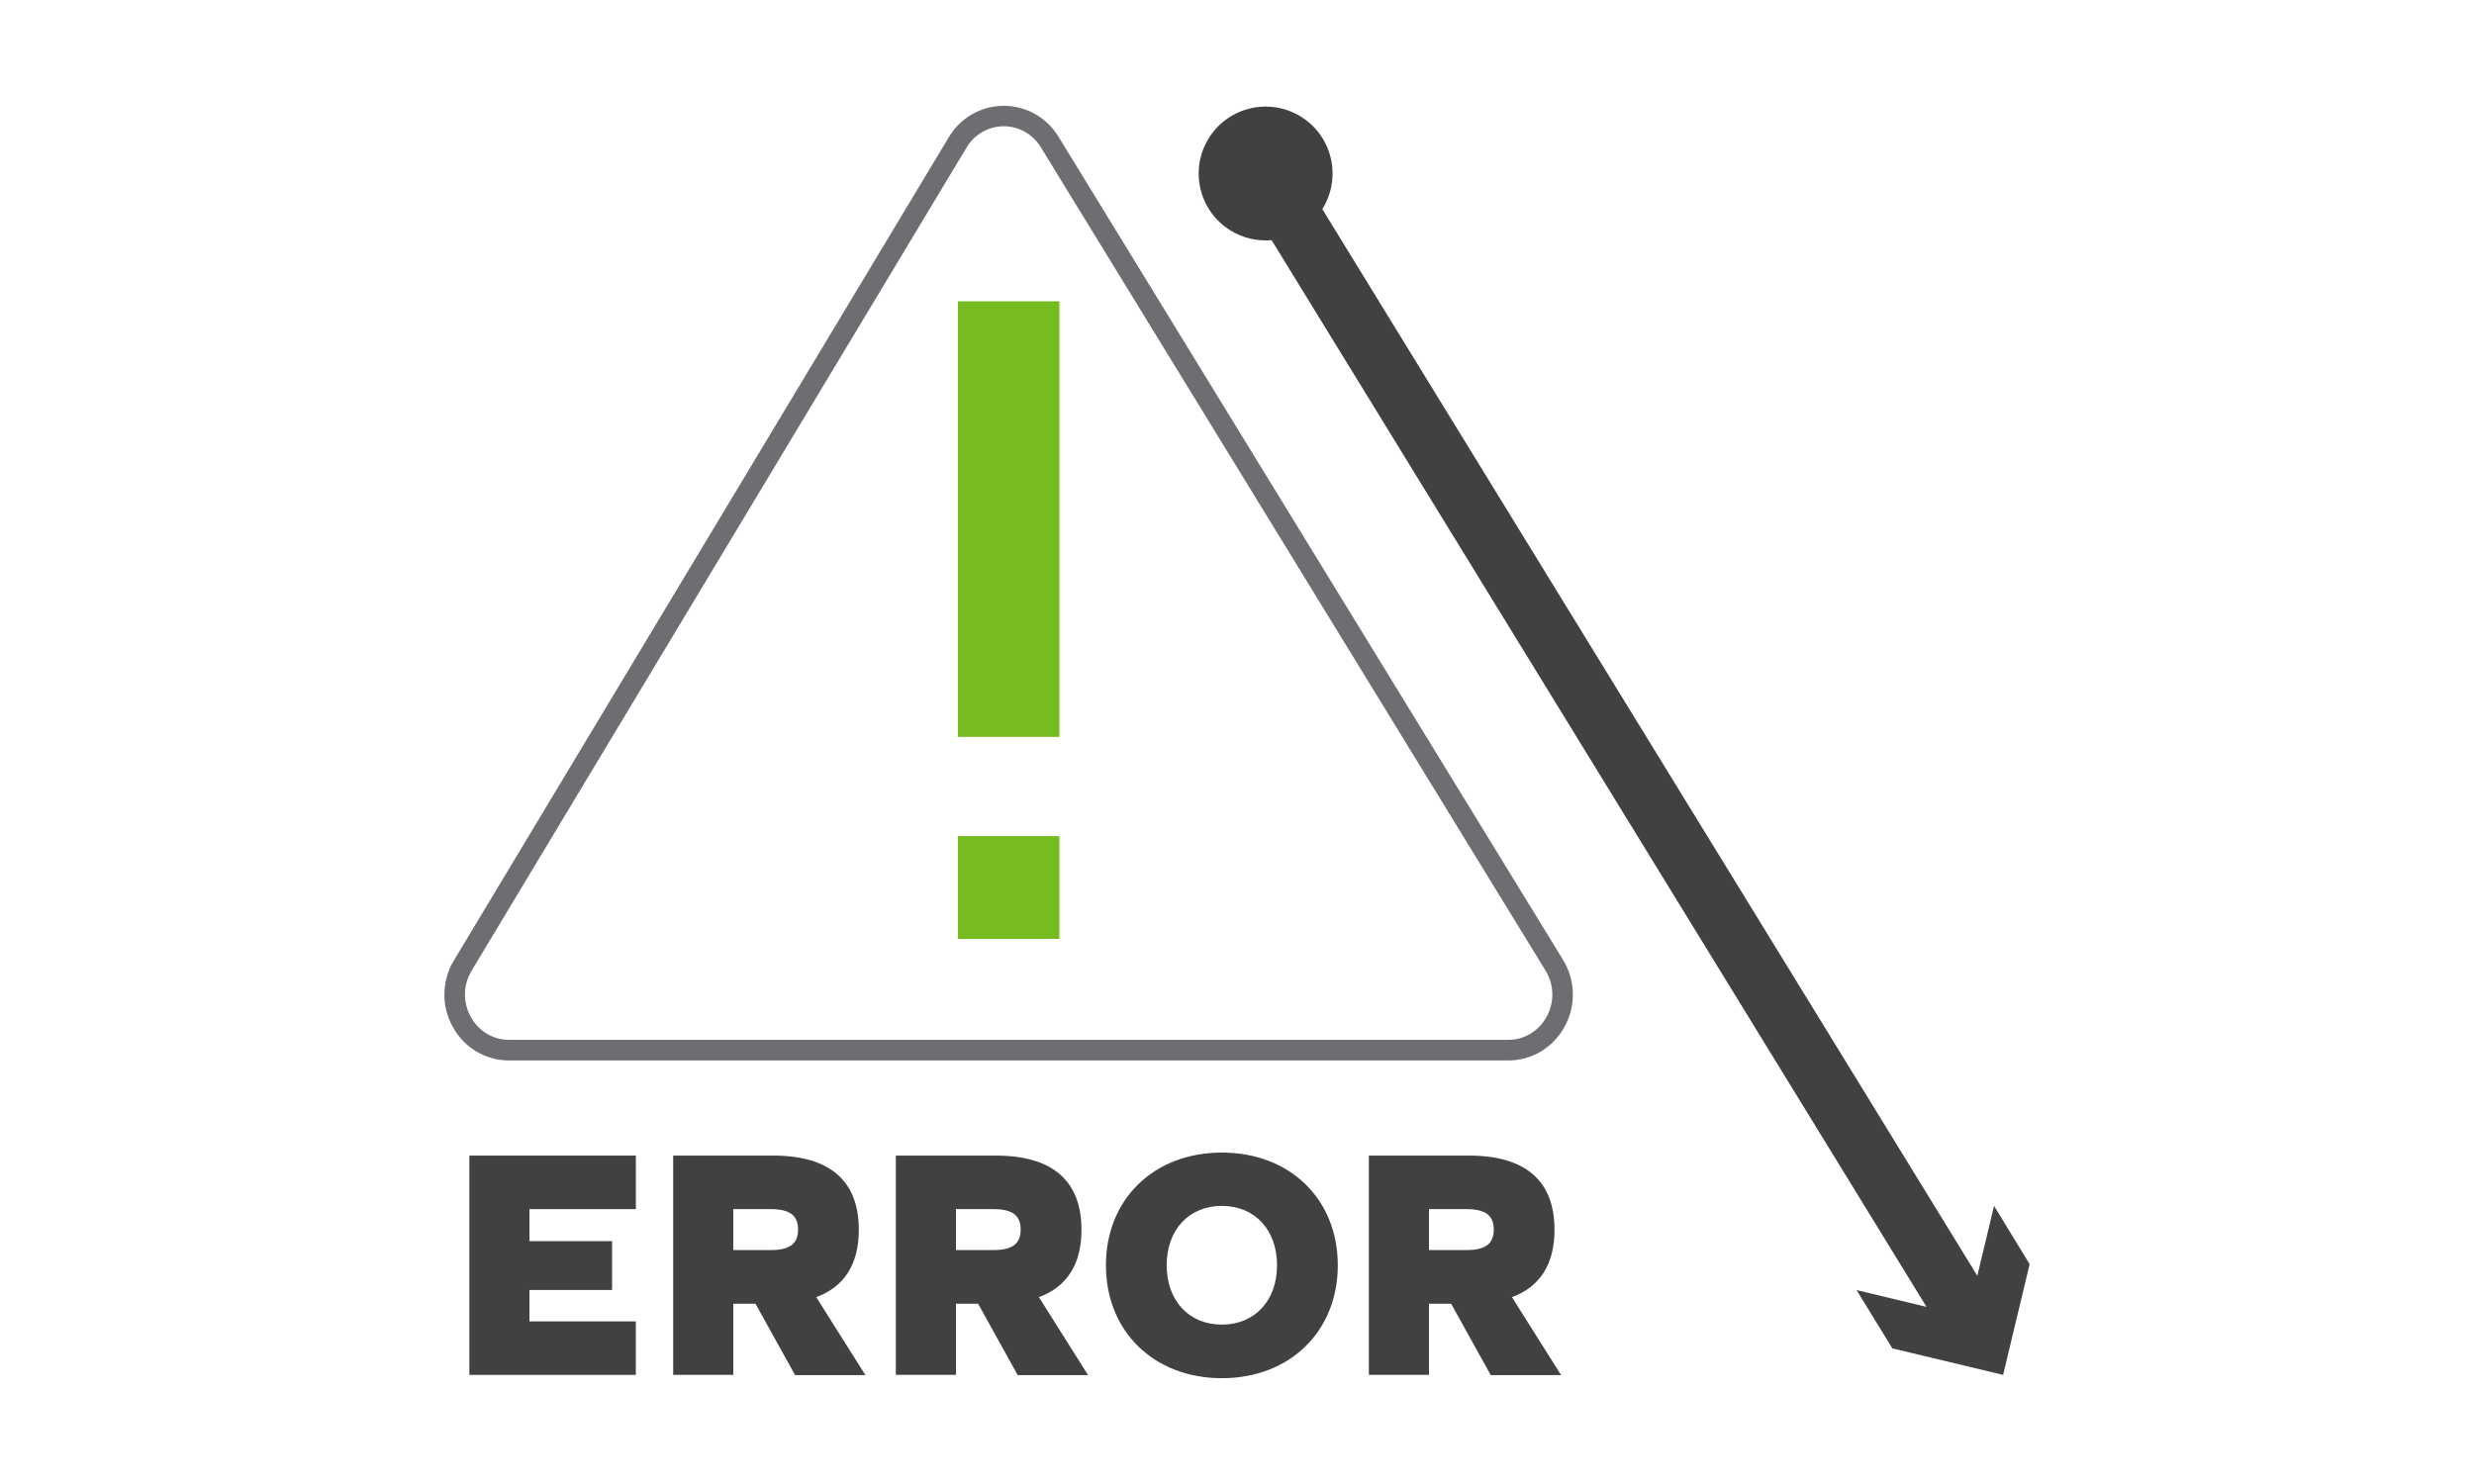
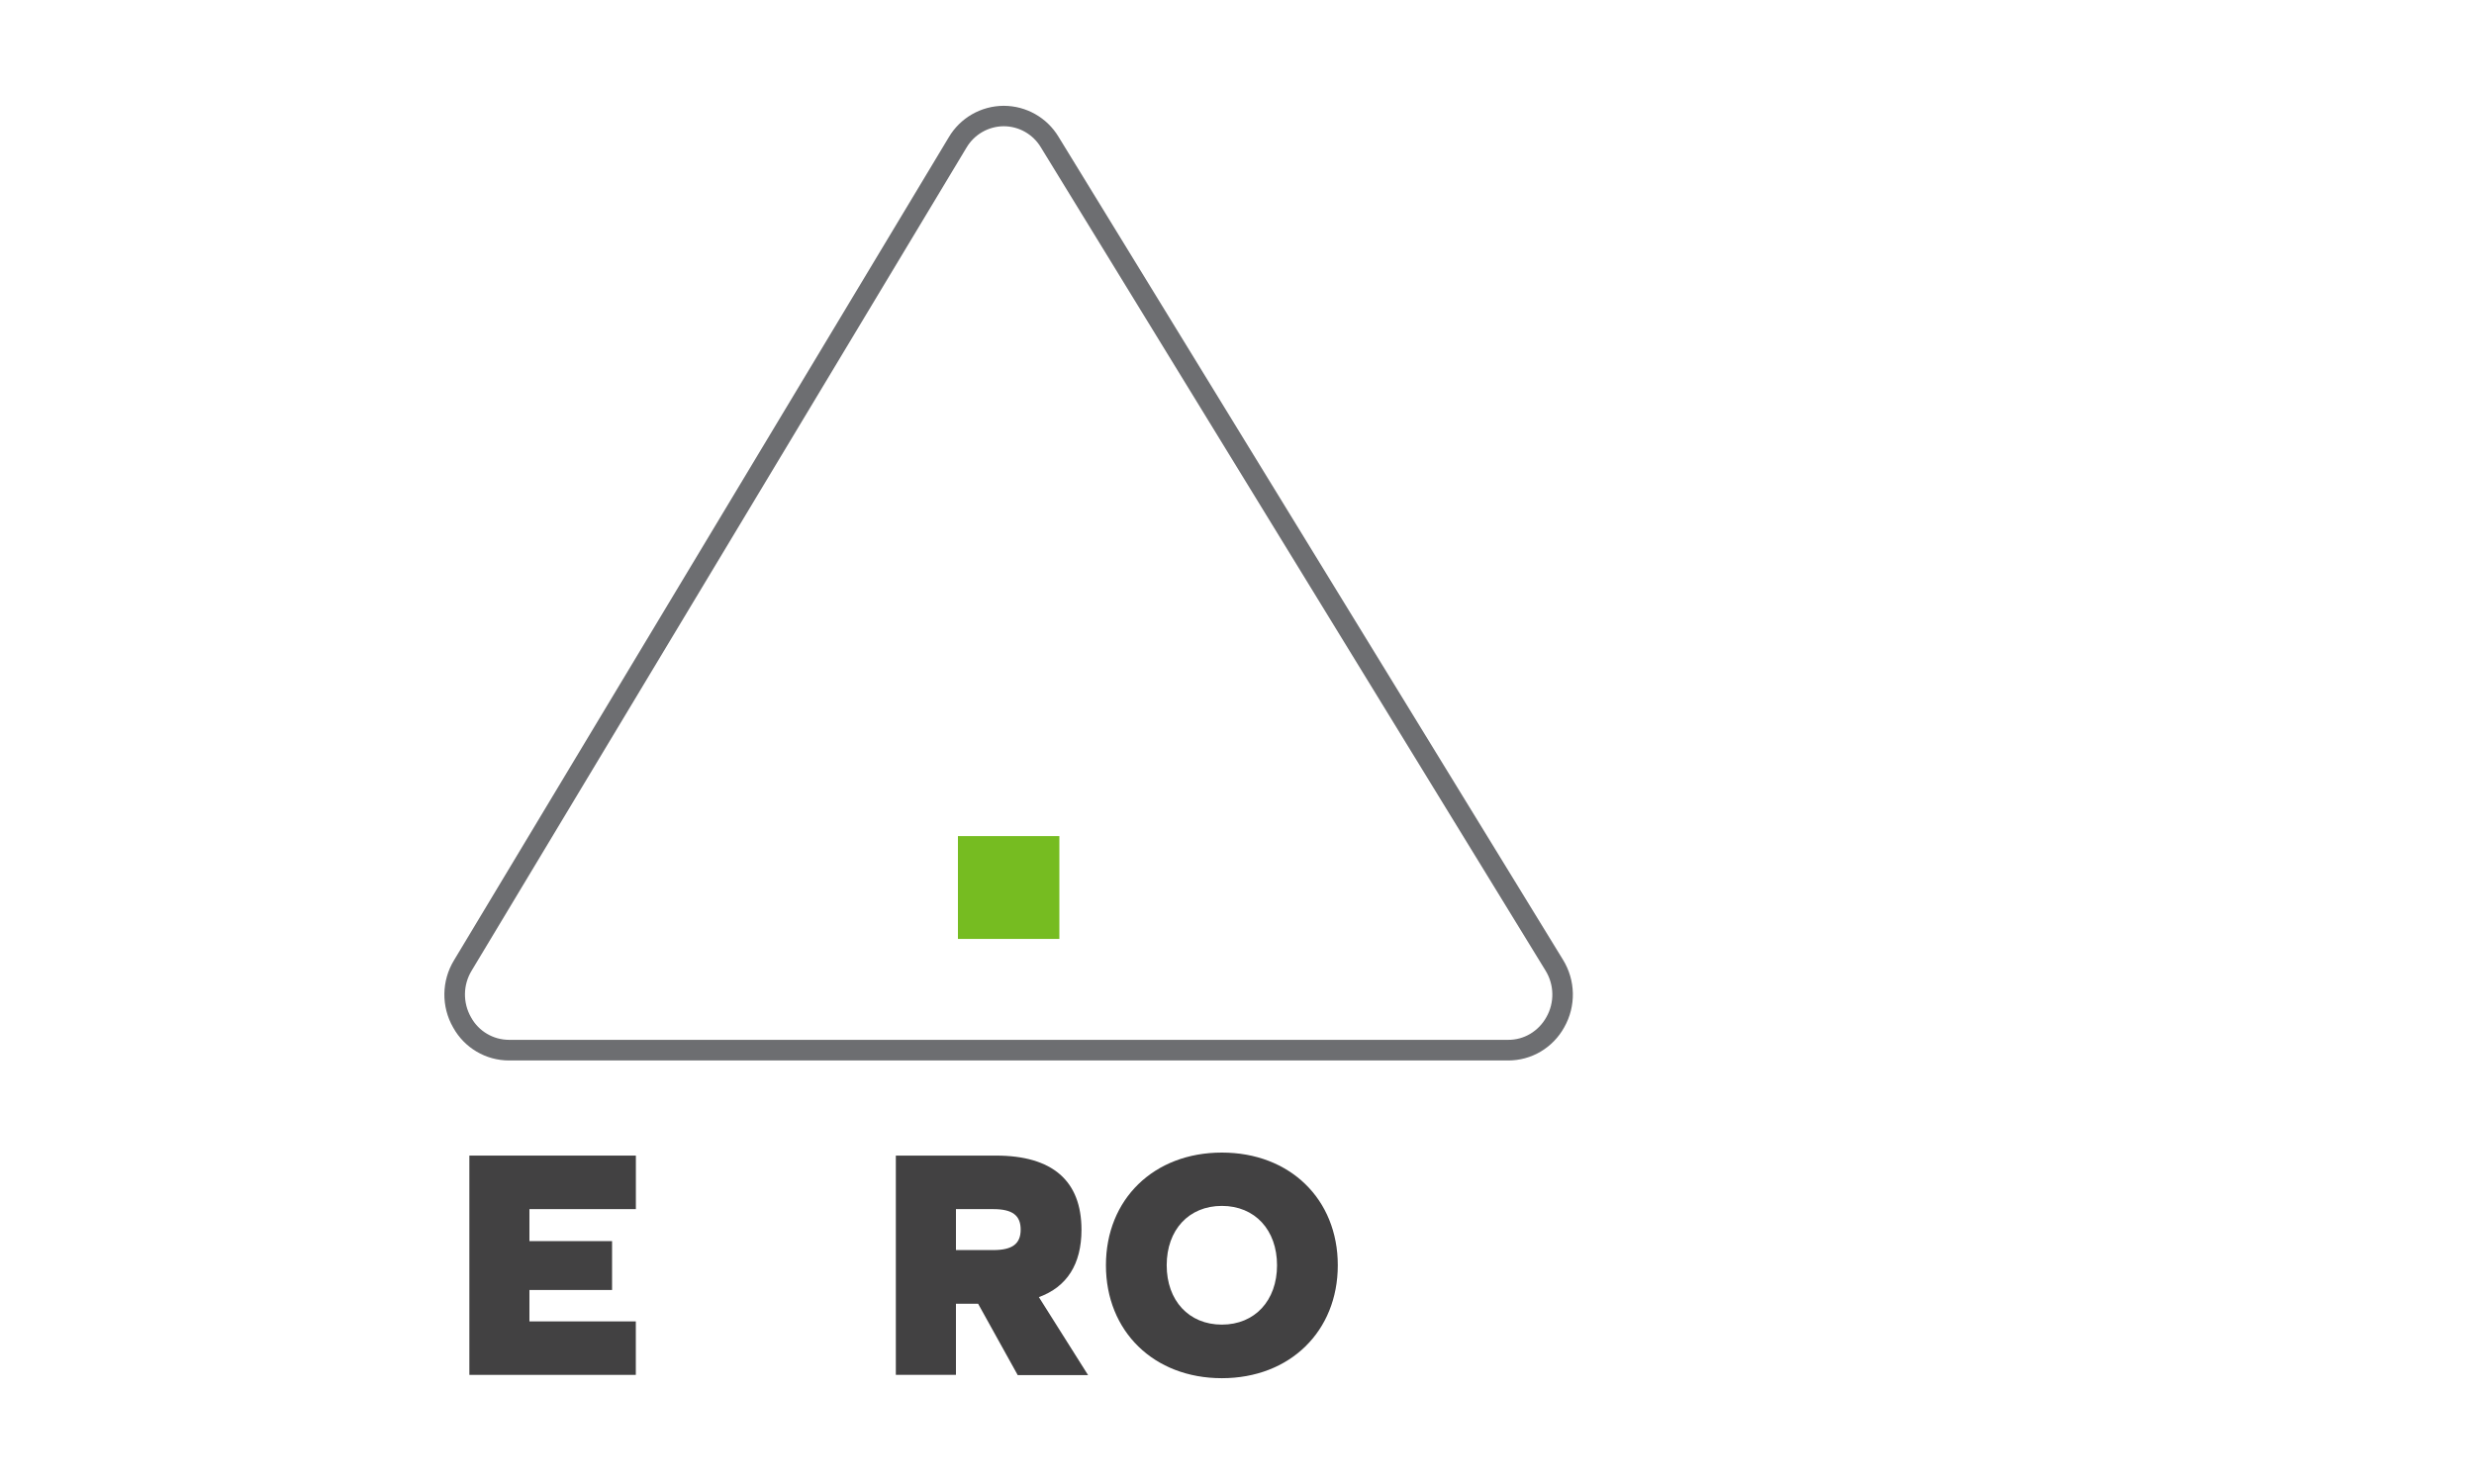
<svg xmlns="http://www.w3.org/2000/svg" id="Layer_1" data-name="Layer 1" viewBox="0 0 500 300">
  <defs>
    <style> .cls-1 { fill: #424142; } .cls-2 { fill: #6d6e71; } .cls-3 { fill: #76bc21; } </style>
  </defs>
  <g id="Layer_1-2" data-name="Layer 1">
    <path class="cls-2" d="M315.87,194L213.93,27.65c-2.34-3.88-6.53-6.25-11.06-6.26h-.06c-4.55,.03-8.75,2.44-11.06,6.36L91.77,194.1c-2.55,4.17-2.62,9.4-.18,13.63,2.28,4.11,6.6,6.66,11.3,6.65h201.92c2.31,0,4.57-.61,6.56-1.79,1.99-1.18,3.64-2.88,4.76-4.91,2.42-4.26,2.32-9.51-.26-13.68Zm-6.61,15c-1.35,.8-2.88,1.22-4.45,1.21H102.89c-3.2,0-6.15-1.74-7.69-4.55-1.68-2.93-1.64-6.55,.12-9.44L195.32,29.86c1.57-2.67,4.43-4.32,7.53-4.34h0c3.08,0,5.94,1.63,7.52,4.28l101.96,166.37c1.8,2.89,1.87,6.53,.18,9.48-.77,1.38-1.89,2.54-3.25,3.35Z" />
-     <path class="cls-1" d="M403,243.78l-3.38,14.13L267.24,42.27c3.97-6.33,2.07-14.68-4.26-18.65-6.33-3.97-14.68-2.06-18.65,4.26-3.97,6.33-2.07,14.68,4.26,18.65,2.51,1.57,5.46,2.28,8.41,2.02l132.35,215.64-14.13-3.39,7.22,11.78,22.39,5.36,5.36-22.38-7.19-11.78Z" />
-     <rect class="cls-3" x="193.6" y="60.91" width="20.5" height="88.06" />
    <rect class="cls-3" x="193.6" y="169.02" width="20.5" height="20.79" />
    <path class="cls-1" d="M123.7,250.9v9.88h-16.7v6.35h21.5v10.81h-33.64v-44.33h33.65v10.82h-21.51v6.47h16.7Z" />
-     <path class="cls-1" d="M148.2,277.94h-12.15v-44.33h20.23c11.41,0,17.29,5.08,17.29,15,0,6.94-2.94,11.55-8.61,13.61l9.94,15.76h-14.21l-8-14.42h-4.49v14.38Zm7.54-25.23c3.88,0,5.55-1.27,5.55-4.14s-1.67-4.14-5.55-4.14h-7.54v8.28h7.54Z" />
    <path class="cls-1" d="M193.2,277.94h-12.15v-44.33h20.23c11.41,0,17.29,5.08,17.29,15,0,6.94-2.94,11.55-8.61,13.61l9.94,15.76h-14.22l-8-14.42h-4.48v14.38Zm7.54-25.23c3.87,0,5.54-1.27,5.54-4.14s-1.67-4.14-5.54-4.14h-7.54v8.28h7.54Z" />
    <path class="cls-1" d="M270.37,255.78c0,13.35-9.68,22.83-23.43,22.83s-23.43-9.48-23.43-22.83,9.68-22.78,23.43-22.78,23.43,9.42,23.43,22.78Zm-34.58,0c0,7.14,4.48,12,11.15,12s11.15-4.87,11.15-12-4.47-12-11.15-12-11.15,4.85-11.15,12Z" />
-     <path class="cls-1" d="M288.8,277.94h-12.15v-44.33h20.23c11.41,0,17.29,5.08,17.29,15,0,6.94-2.94,11.55-8.61,13.61l9.94,15.76h-14.22l-8-14.42h-4.48v14.38Zm7.54-25.23c3.88,0,5.55-1.27,5.55-4.14s-1.67-4.14-5.55-4.14h-7.54v8.28h7.54Z" />
  </g>
</svg>